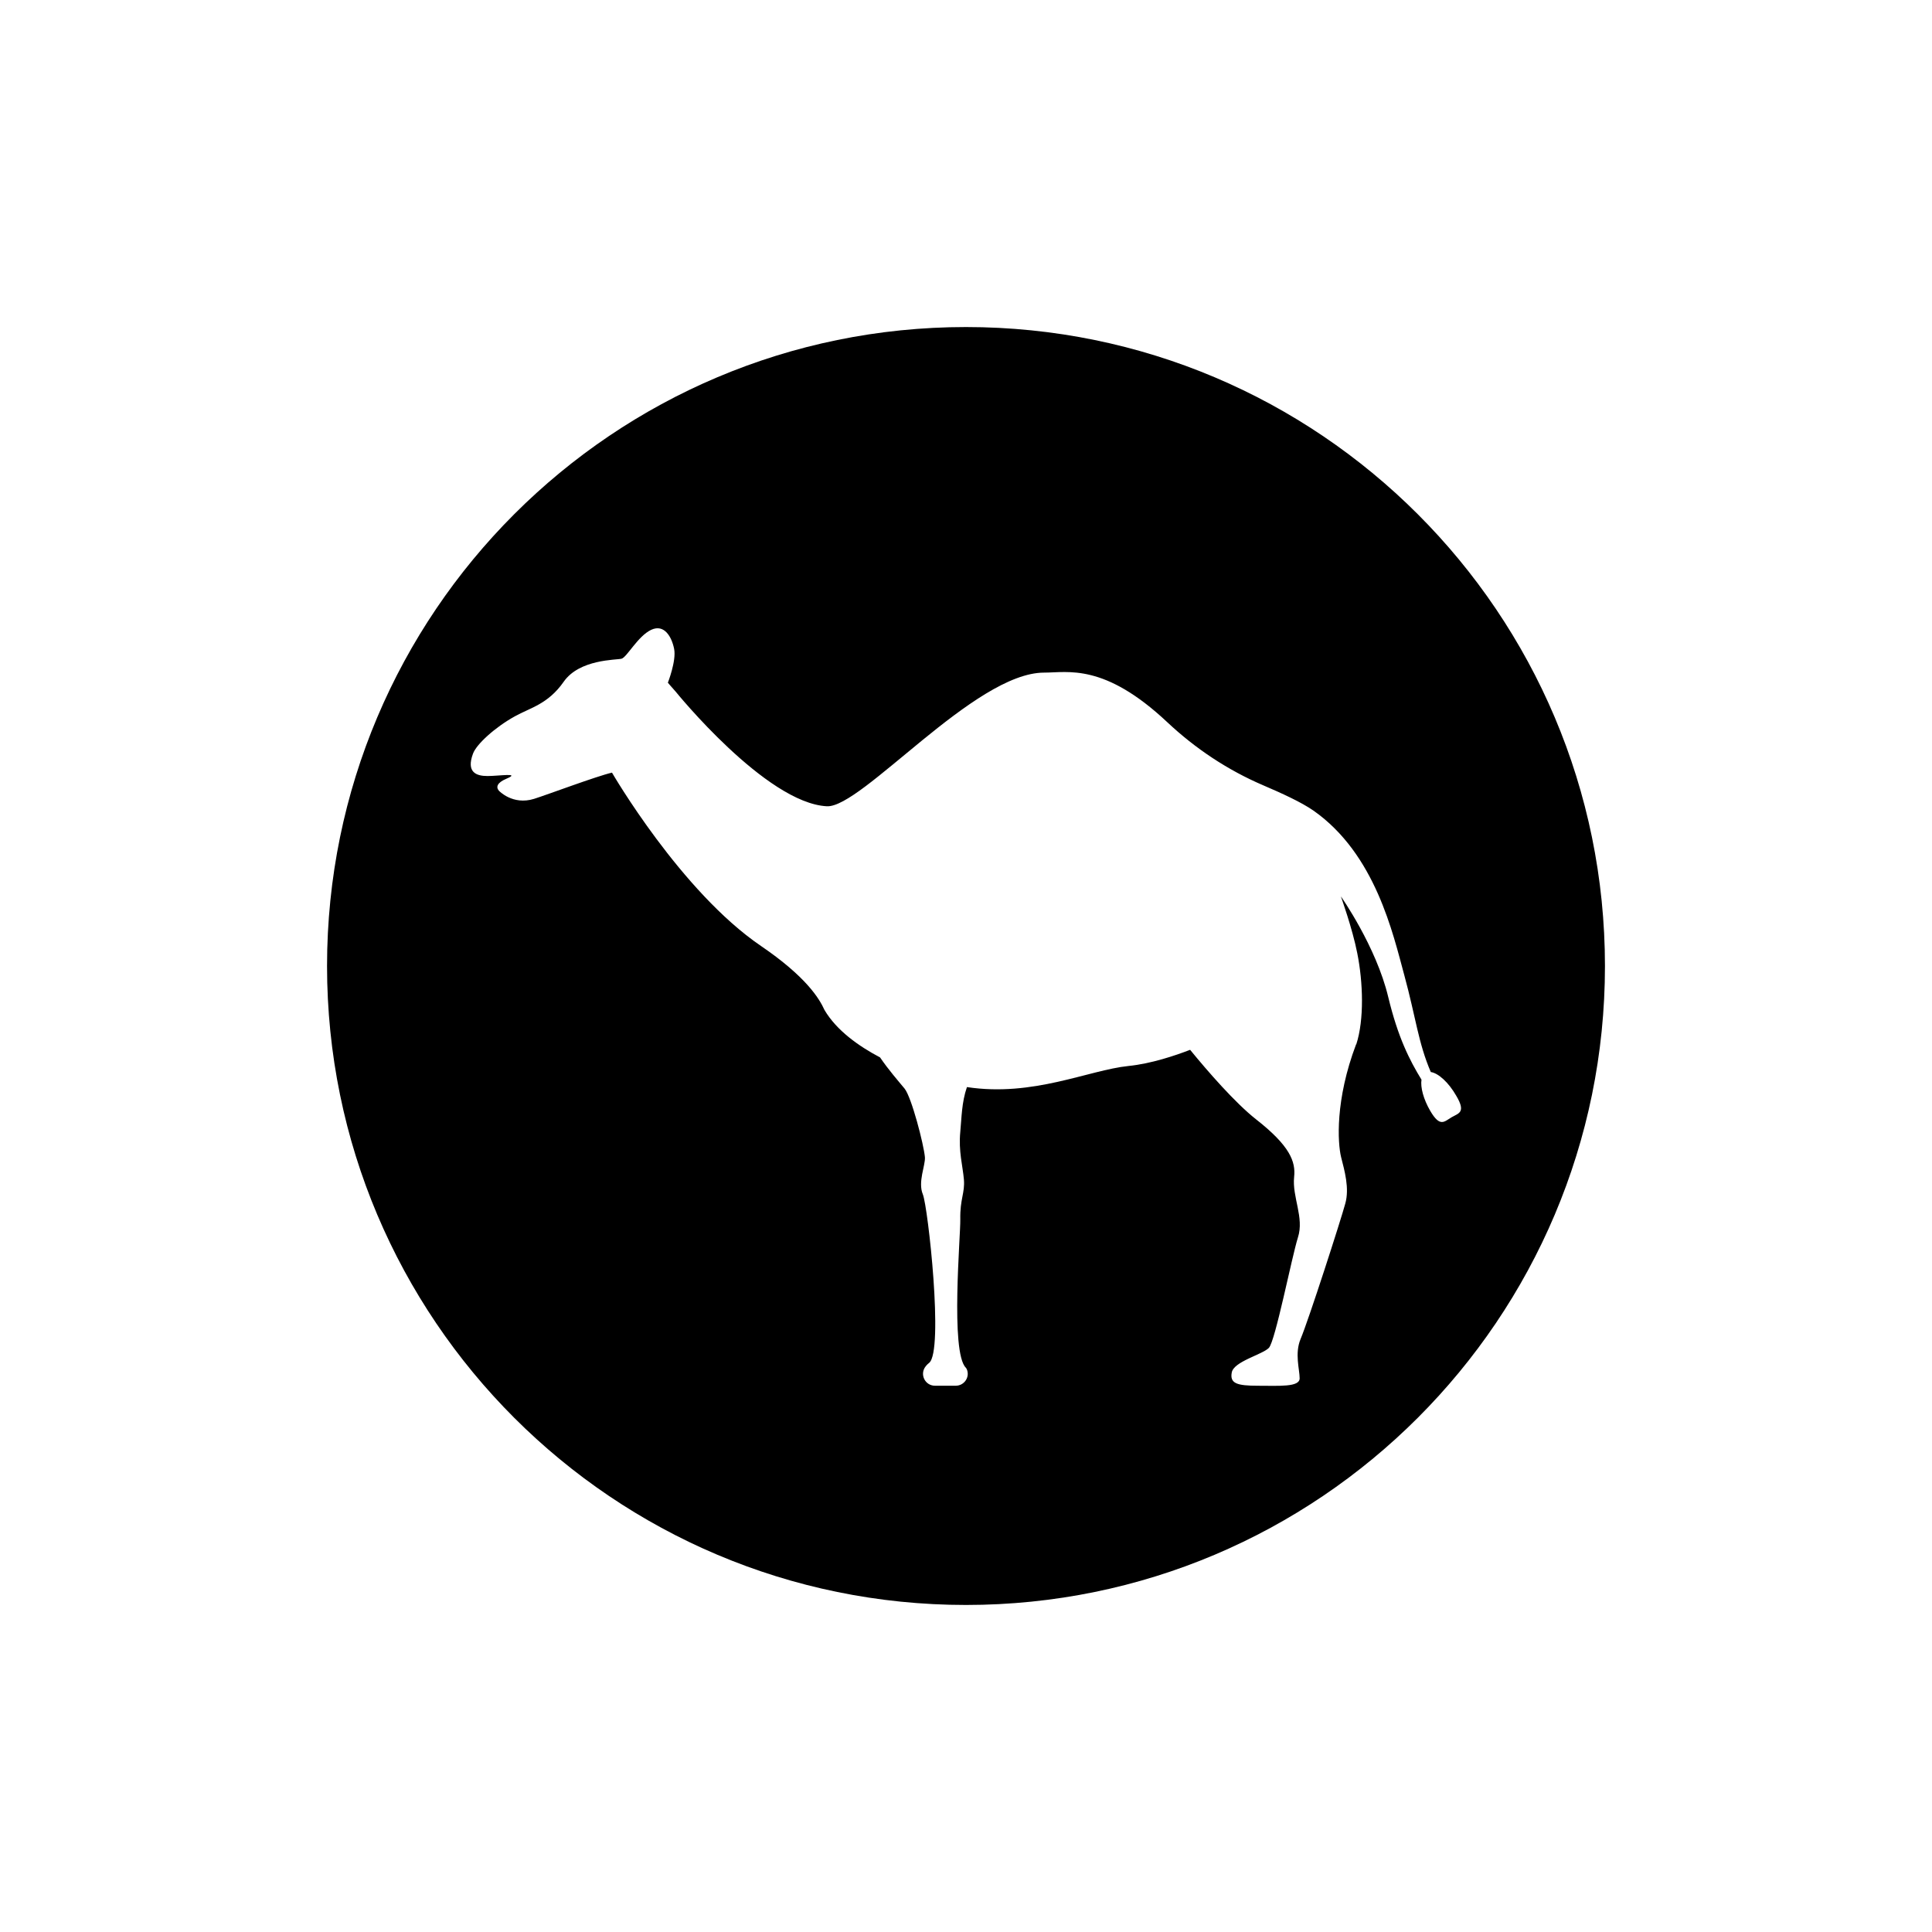
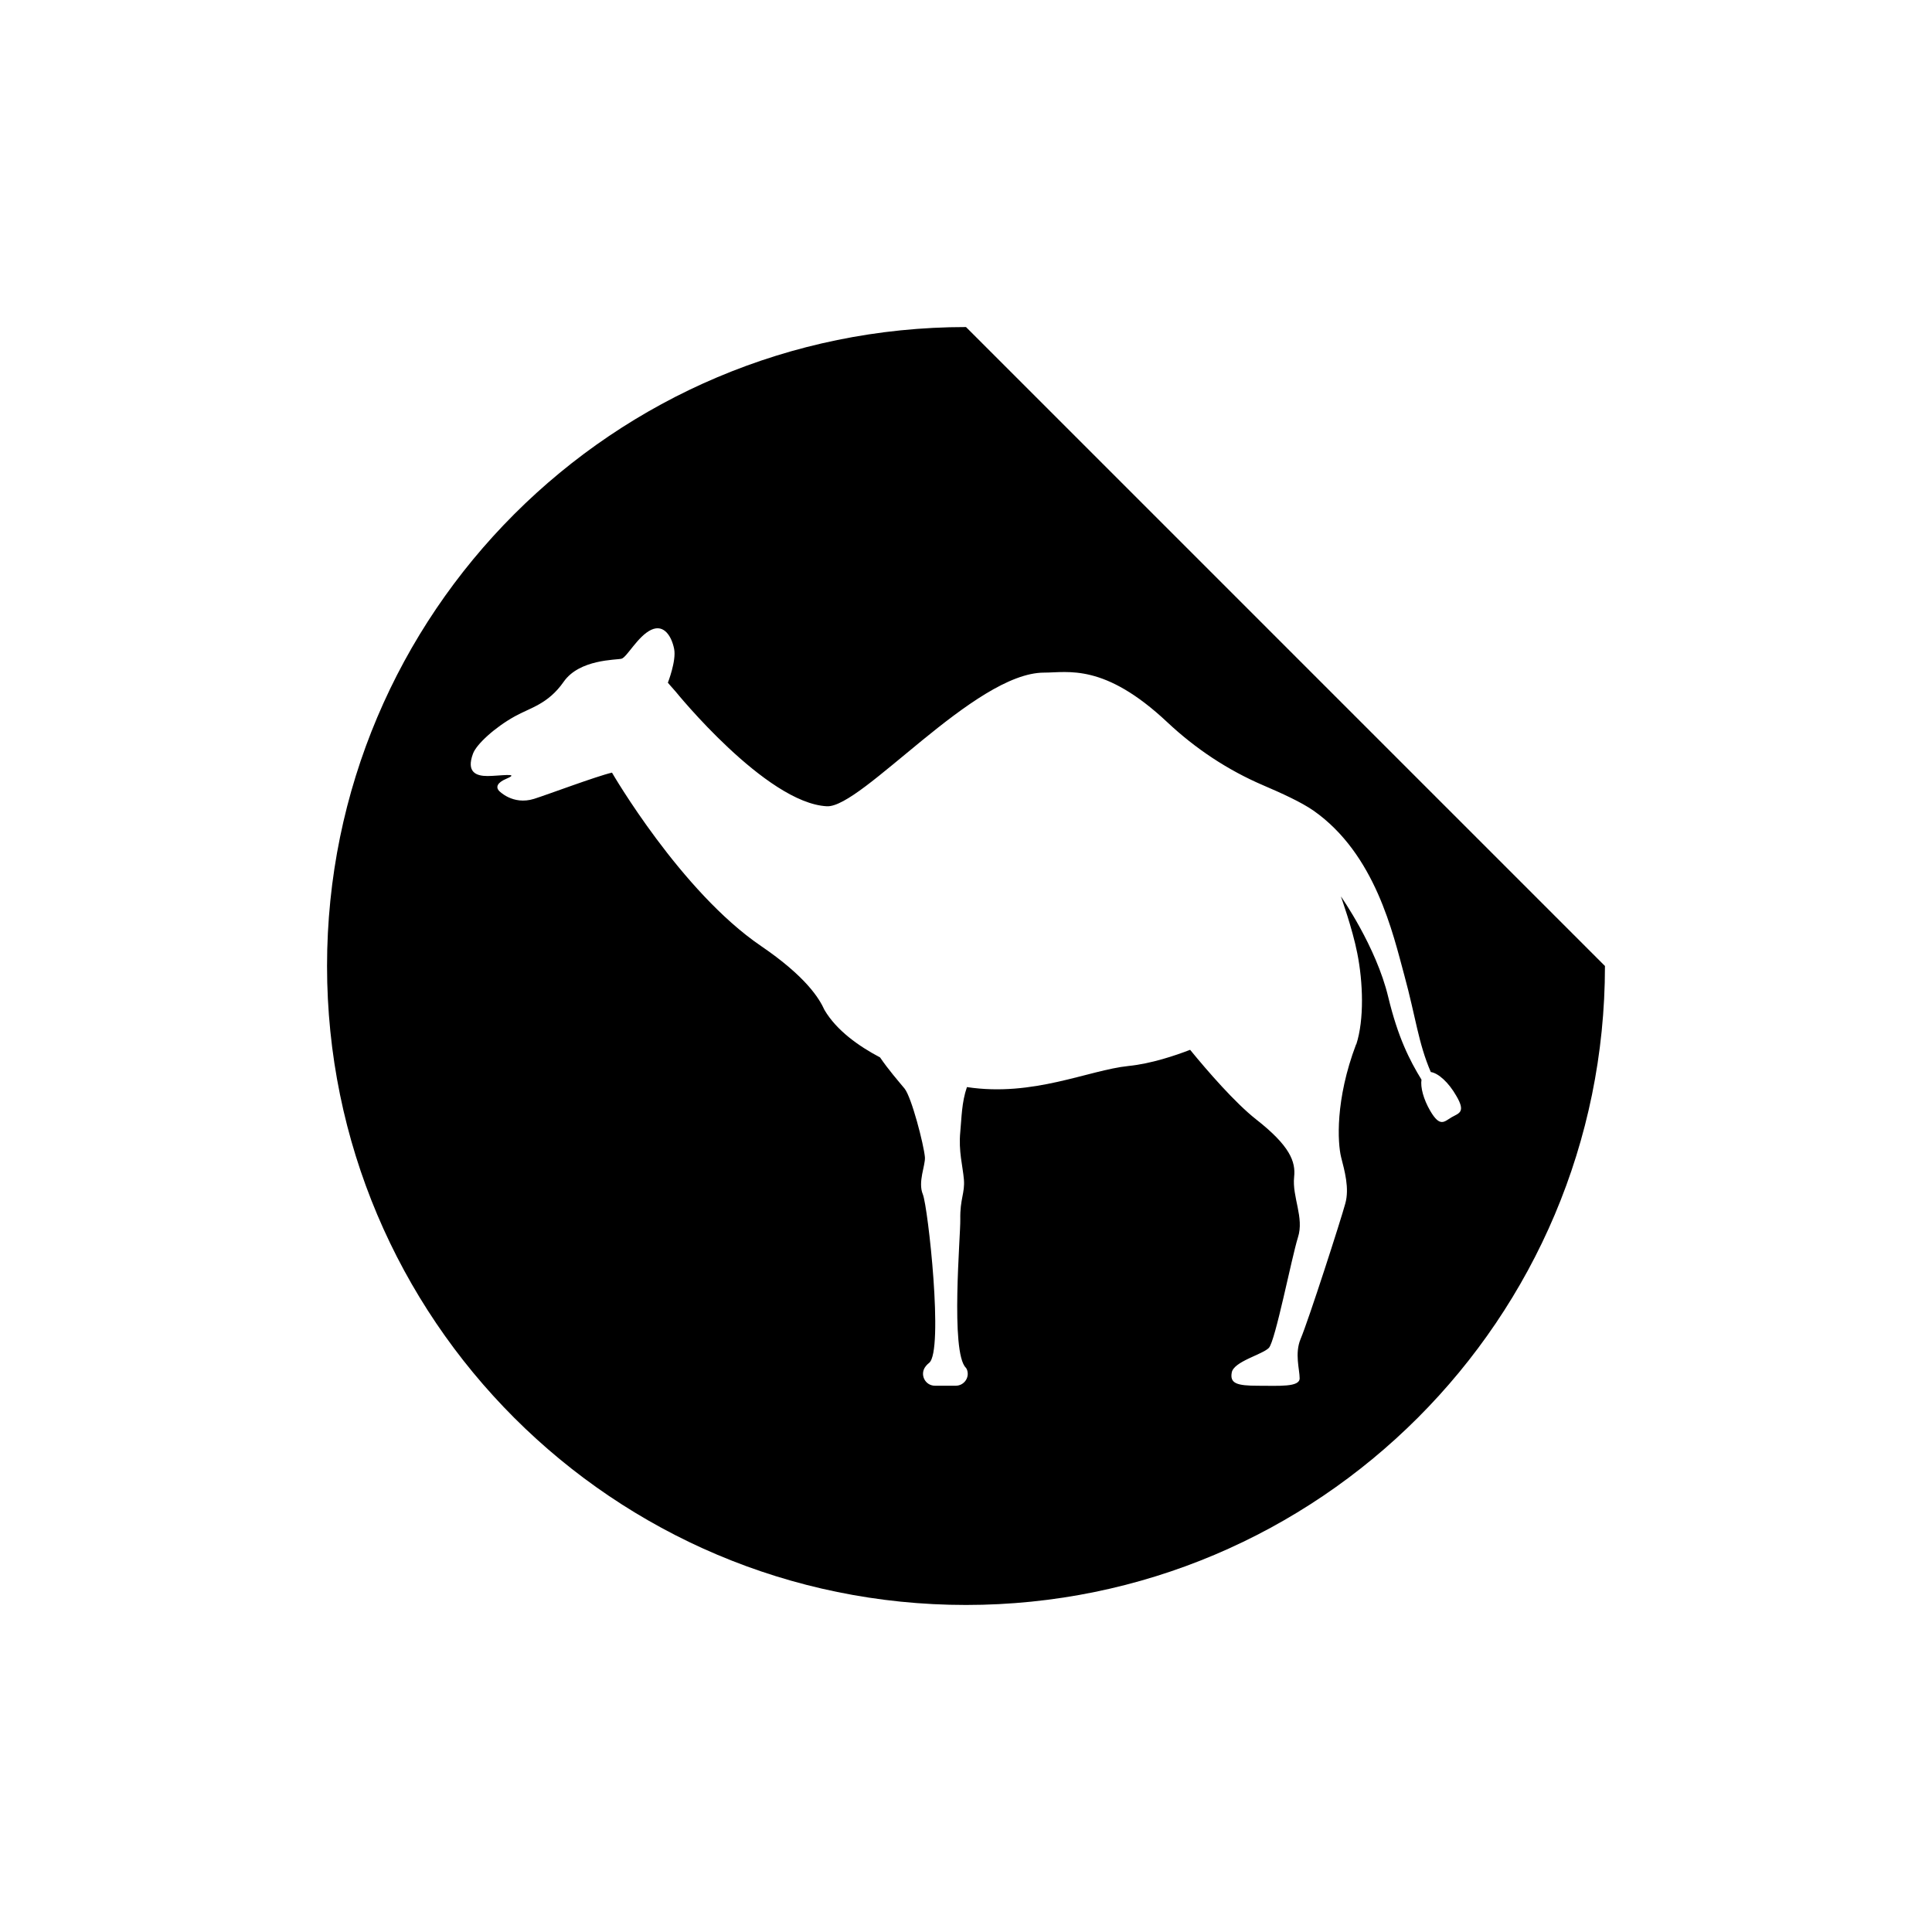
<svg xmlns="http://www.w3.org/2000/svg" fill="#000000" width="800px" height="800px" version="1.1" viewBox="144 144 512 512">
-   <path d="m400 230.67c-93.508 0-169.33 75.824-169.33 169.33 0 93.504 75.824 169.33 169.33 169.33s169.33-75.824 169.33-169.33c-0.004-93.504-75.828-169.33-169.33-169.33zm128.67 209.43c-1.914 1.109-3.023 2.769-5.644-1.715-1.812-3.125-2.621-6.246-2.316-8.262-3.176-5.188-6.246-11.234-8.816-21.914-3.223-13.453-12.543-26.652-12.543-26.652s3.074 8.566 4.332 15.012c1.562 7.758 1.863 17.684-0.25 24.184h-0.051c-5.594 14.762-4.887 26.148-3.981 29.875 0.906 3.578 2.266 8.262 1.109 12.344-1.109 4.133-9.723 30.883-11.84 35.871-1.613 3.879-0.25 8.062-0.25 10.43 0 2.367-5.391 1.965-10.984 1.965-5.644 0-7.559-0.605-7.004-3.527 0.555-2.922 8.113-4.734 9.824-6.5 1.715-1.762 6.047-23.98 7.707-29.27 1.715-5.289-1.562-10.68-1.008-16.02 0.453-4.082-1.109-8.262-10.125-15.316-5.492-4.332-12.695-12.594-17.434-18.391-3.93 1.512-10.328 3.68-16.324 4.281-10.68 1.109-25.242 8.262-42.824 5.594-1.41 4.082-1.41 8.16-1.762 11.84-0.504 5.188 0.656 9.07 0.957 12.645 0.301 3.578-1.059 5.141-0.957 10.578 0.102 4.031-2.672 35.164 1.461 39.297 0.051 0.051 0.203 0.25 0.301 0.504 0.805 2.066-0.754 4.281-2.973 4.281h-5.492c-2.672 0-4.133-3.074-2.469-5.141 0.352-0.453 0.707-0.754 0.906-0.906 3.93-3.074-0.301-41.414-1.664-44.688-1.359-3.273 0.707-7.656 0.555-9.824-0.301-3.375-3.527-15.871-5.391-18.188-1.664-2.016-4.231-4.938-6.5-8.262-5.644-2.973-11.488-7.106-14.711-12.543-1.41-3.125-4.938-8.867-16.828-16.977-21.262-14.461-39.5-45.949-39.5-45.949-4.133 0.957-16.977 5.793-20.656 6.953-5.691 1.762-9.32-2.168-9.32-2.168-0.805-0.957-0.504-2.117 2.016-3.176 3.93-1.664-1.965-0.707-5.039-0.707-2.922 0-5.691-0.957-3.828-5.945 0.906-2.469 5.793-6.953 11.082-9.875 4.031-2.266 8.766-3.176 12.949-9.168 4.18-5.996 13.906-5.742 15.316-6.098 1.41-0.352 4.332-5.996 7.859-7.656 3.527-1.664 5.492 1.965 6.098 5.09 0.605 3.125-1.664 8.918-1.664 8.918s0.754 0.906 2.066 2.367c0 0 23.879 29.523 40.055 30.379 9.219 0.504 39.145-35.418 57.586-35.418 6.348 0 15.922-2.57 32.648 13.148 7.457 7.004 16.02 12.695 25.441 16.727 4.938 2.117 10.027 4.434 13.301 6.699 16.426 11.539 21.059 32.598 24.082 43.68 3.023 11.082 3.68 17.887 7.004 25.594 2.016 0.301 4.734 2.769 6.75 6.297 2.621 4.445 0.656 4.594-1.258 5.703z" />
+   <path d="m400 230.67c-93.508 0-169.33 75.824-169.33 169.33 0 93.504 75.824 169.33 169.33 169.33s169.33-75.824 169.33-169.33zm128.67 209.43c-1.914 1.109-3.023 2.769-5.644-1.715-1.812-3.125-2.621-6.246-2.316-8.262-3.176-5.188-6.246-11.234-8.816-21.914-3.223-13.453-12.543-26.652-12.543-26.652s3.074 8.566 4.332 15.012c1.562 7.758 1.863 17.684-0.25 24.184h-0.051c-5.594 14.762-4.887 26.148-3.981 29.875 0.906 3.578 2.266 8.262 1.109 12.344-1.109 4.133-9.723 30.883-11.84 35.871-1.613 3.879-0.25 8.062-0.25 10.43 0 2.367-5.391 1.965-10.984 1.965-5.644 0-7.559-0.605-7.004-3.527 0.555-2.922 8.113-4.734 9.824-6.5 1.715-1.762 6.047-23.98 7.707-29.27 1.715-5.289-1.562-10.68-1.008-16.02 0.453-4.082-1.109-8.262-10.125-15.316-5.492-4.332-12.695-12.594-17.434-18.391-3.93 1.512-10.328 3.68-16.324 4.281-10.68 1.109-25.242 8.262-42.824 5.594-1.41 4.082-1.41 8.16-1.762 11.84-0.504 5.188 0.656 9.07 0.957 12.645 0.301 3.578-1.059 5.141-0.957 10.578 0.102 4.031-2.672 35.164 1.461 39.297 0.051 0.051 0.203 0.25 0.301 0.504 0.805 2.066-0.754 4.281-2.973 4.281h-5.492c-2.672 0-4.133-3.074-2.469-5.141 0.352-0.453 0.707-0.754 0.906-0.906 3.93-3.074-0.301-41.414-1.664-44.688-1.359-3.273 0.707-7.656 0.555-9.824-0.301-3.375-3.527-15.871-5.391-18.188-1.664-2.016-4.231-4.938-6.5-8.262-5.644-2.973-11.488-7.106-14.711-12.543-1.41-3.125-4.938-8.867-16.828-16.977-21.262-14.461-39.5-45.949-39.5-45.949-4.133 0.957-16.977 5.793-20.656 6.953-5.691 1.762-9.32-2.168-9.32-2.168-0.805-0.957-0.504-2.117 2.016-3.176 3.93-1.664-1.965-0.707-5.039-0.707-2.922 0-5.691-0.957-3.828-5.945 0.906-2.469 5.793-6.953 11.082-9.875 4.031-2.266 8.766-3.176 12.949-9.168 4.18-5.996 13.906-5.742 15.316-6.098 1.41-0.352 4.332-5.996 7.859-7.656 3.527-1.664 5.492 1.965 6.098 5.09 0.605 3.125-1.664 8.918-1.664 8.918s0.754 0.906 2.066 2.367c0 0 23.879 29.523 40.055 30.379 9.219 0.504 39.145-35.418 57.586-35.418 6.348 0 15.922-2.57 32.648 13.148 7.457 7.004 16.02 12.695 25.441 16.727 4.938 2.117 10.027 4.434 13.301 6.699 16.426 11.539 21.059 32.598 24.082 43.68 3.023 11.082 3.68 17.887 7.004 25.594 2.016 0.301 4.734 2.769 6.75 6.297 2.621 4.445 0.656 4.594-1.258 5.703z" />
</svg>